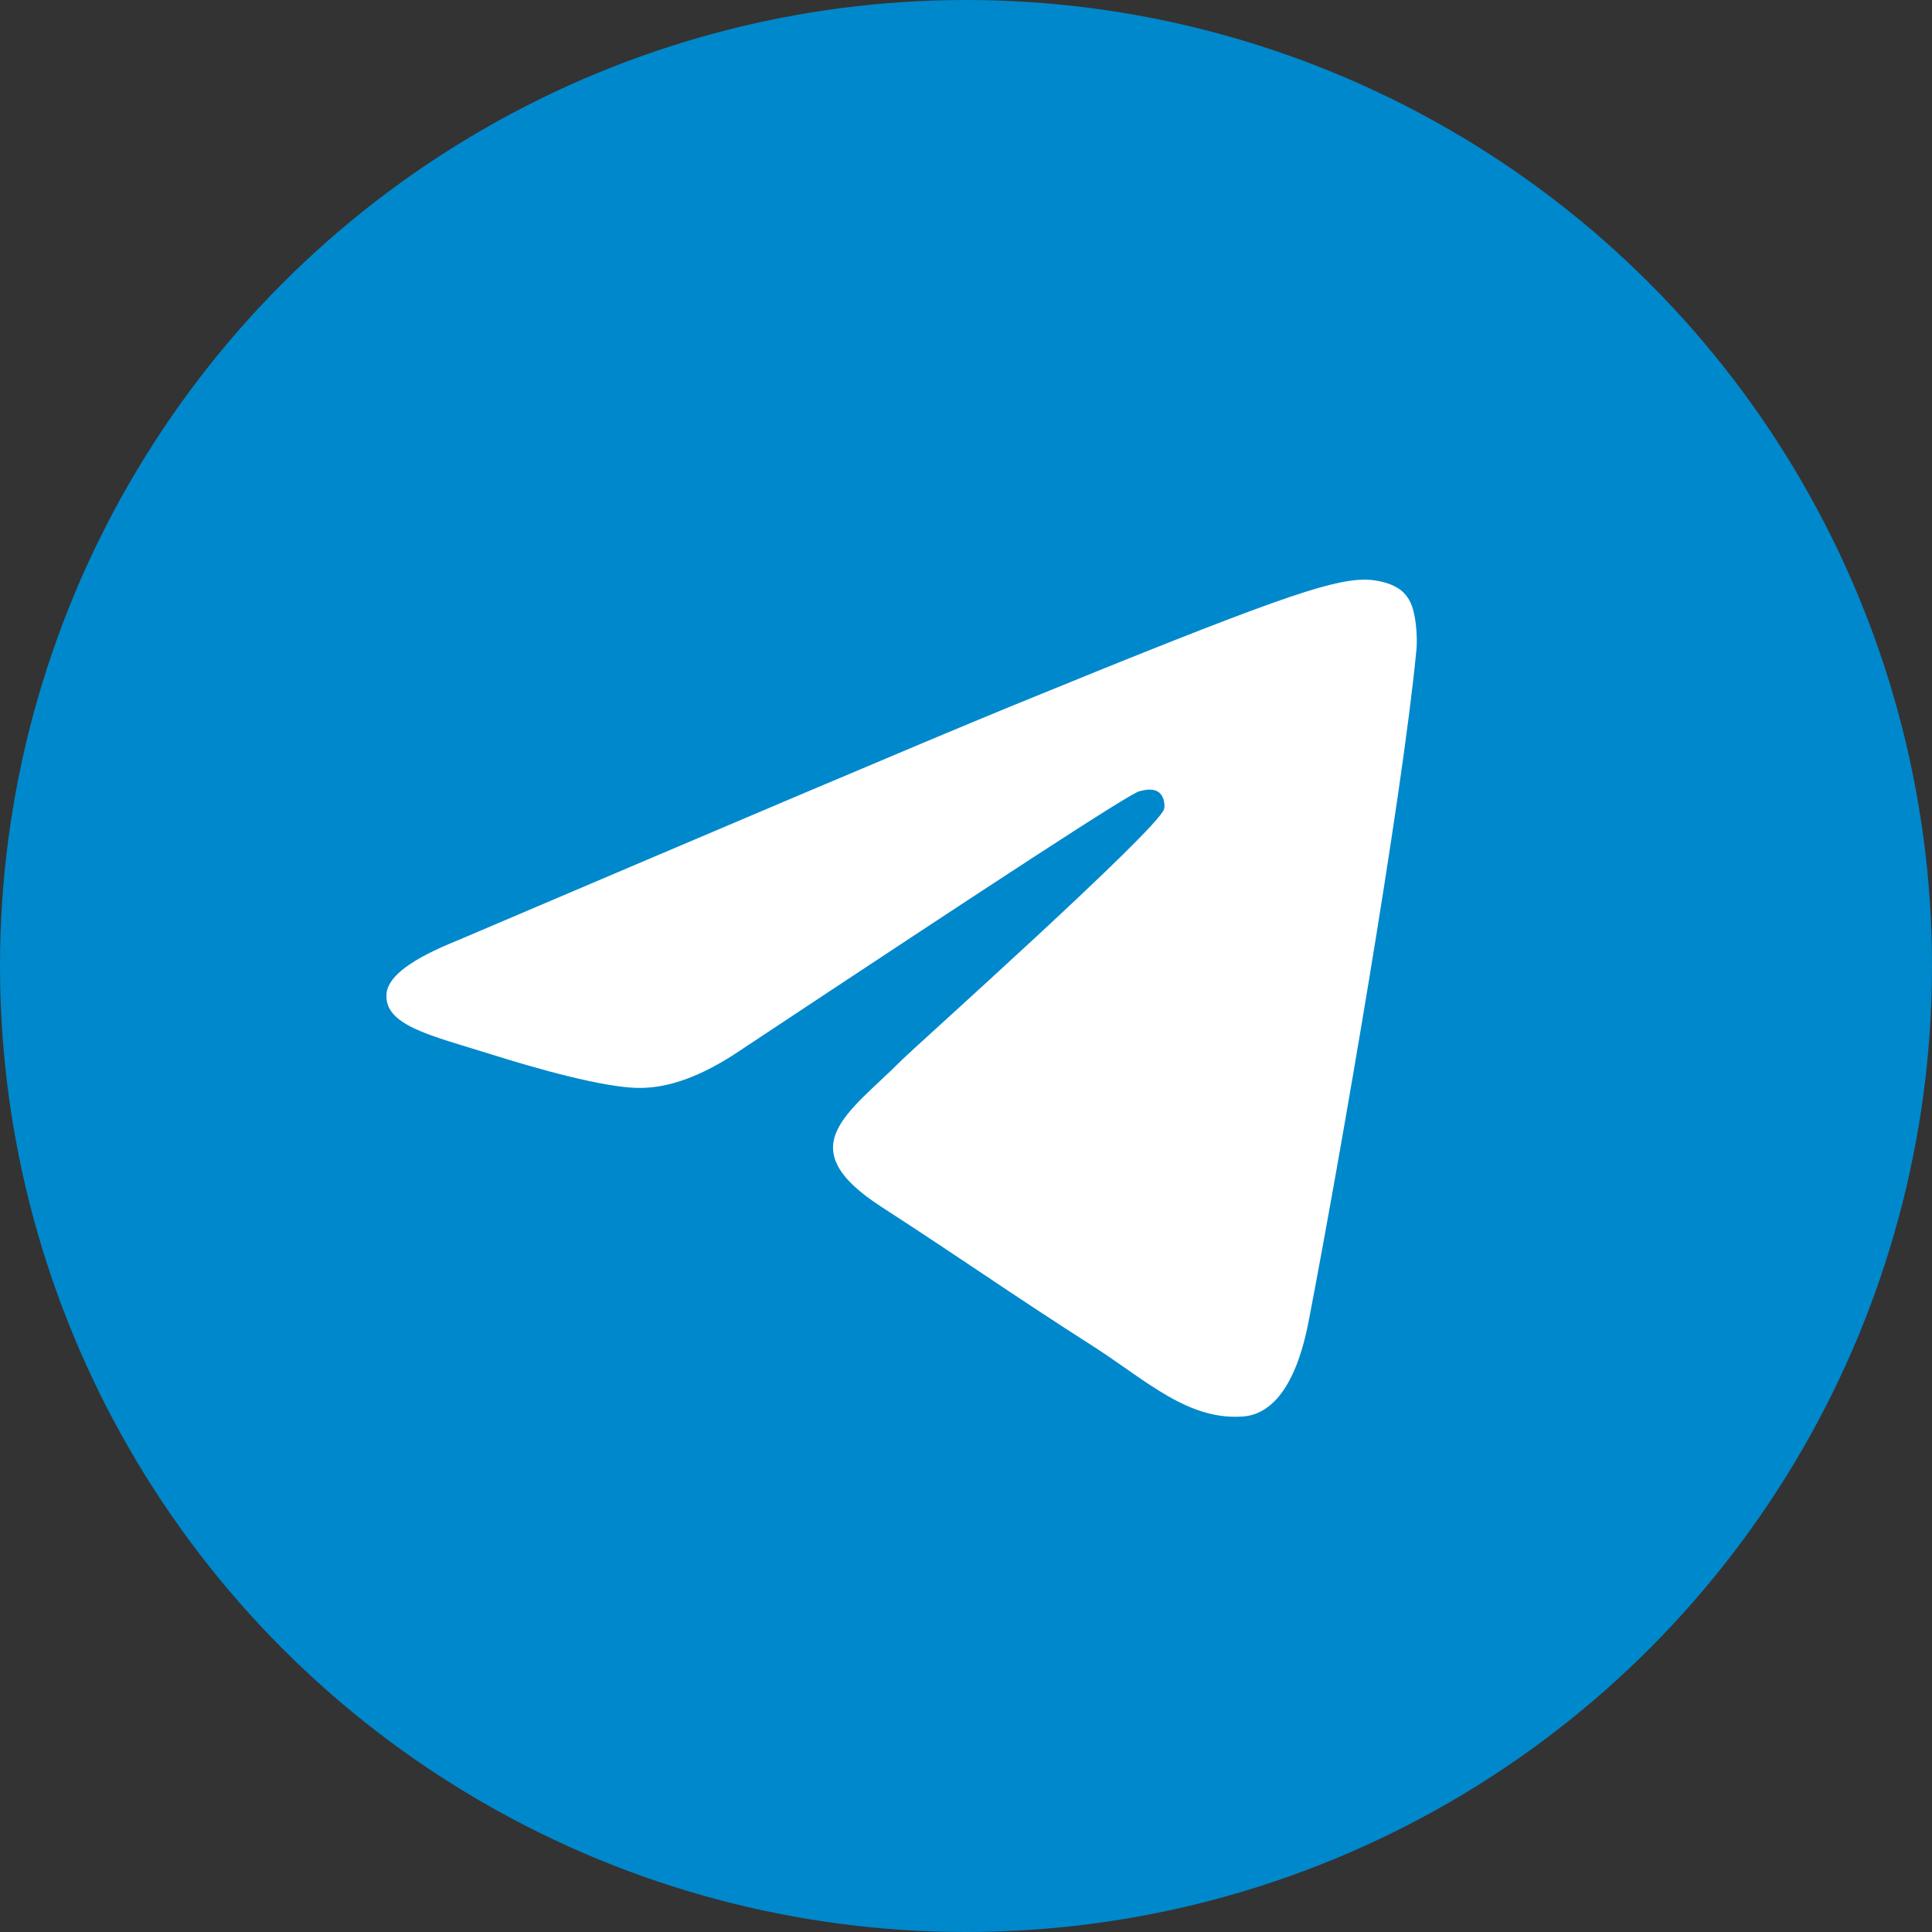
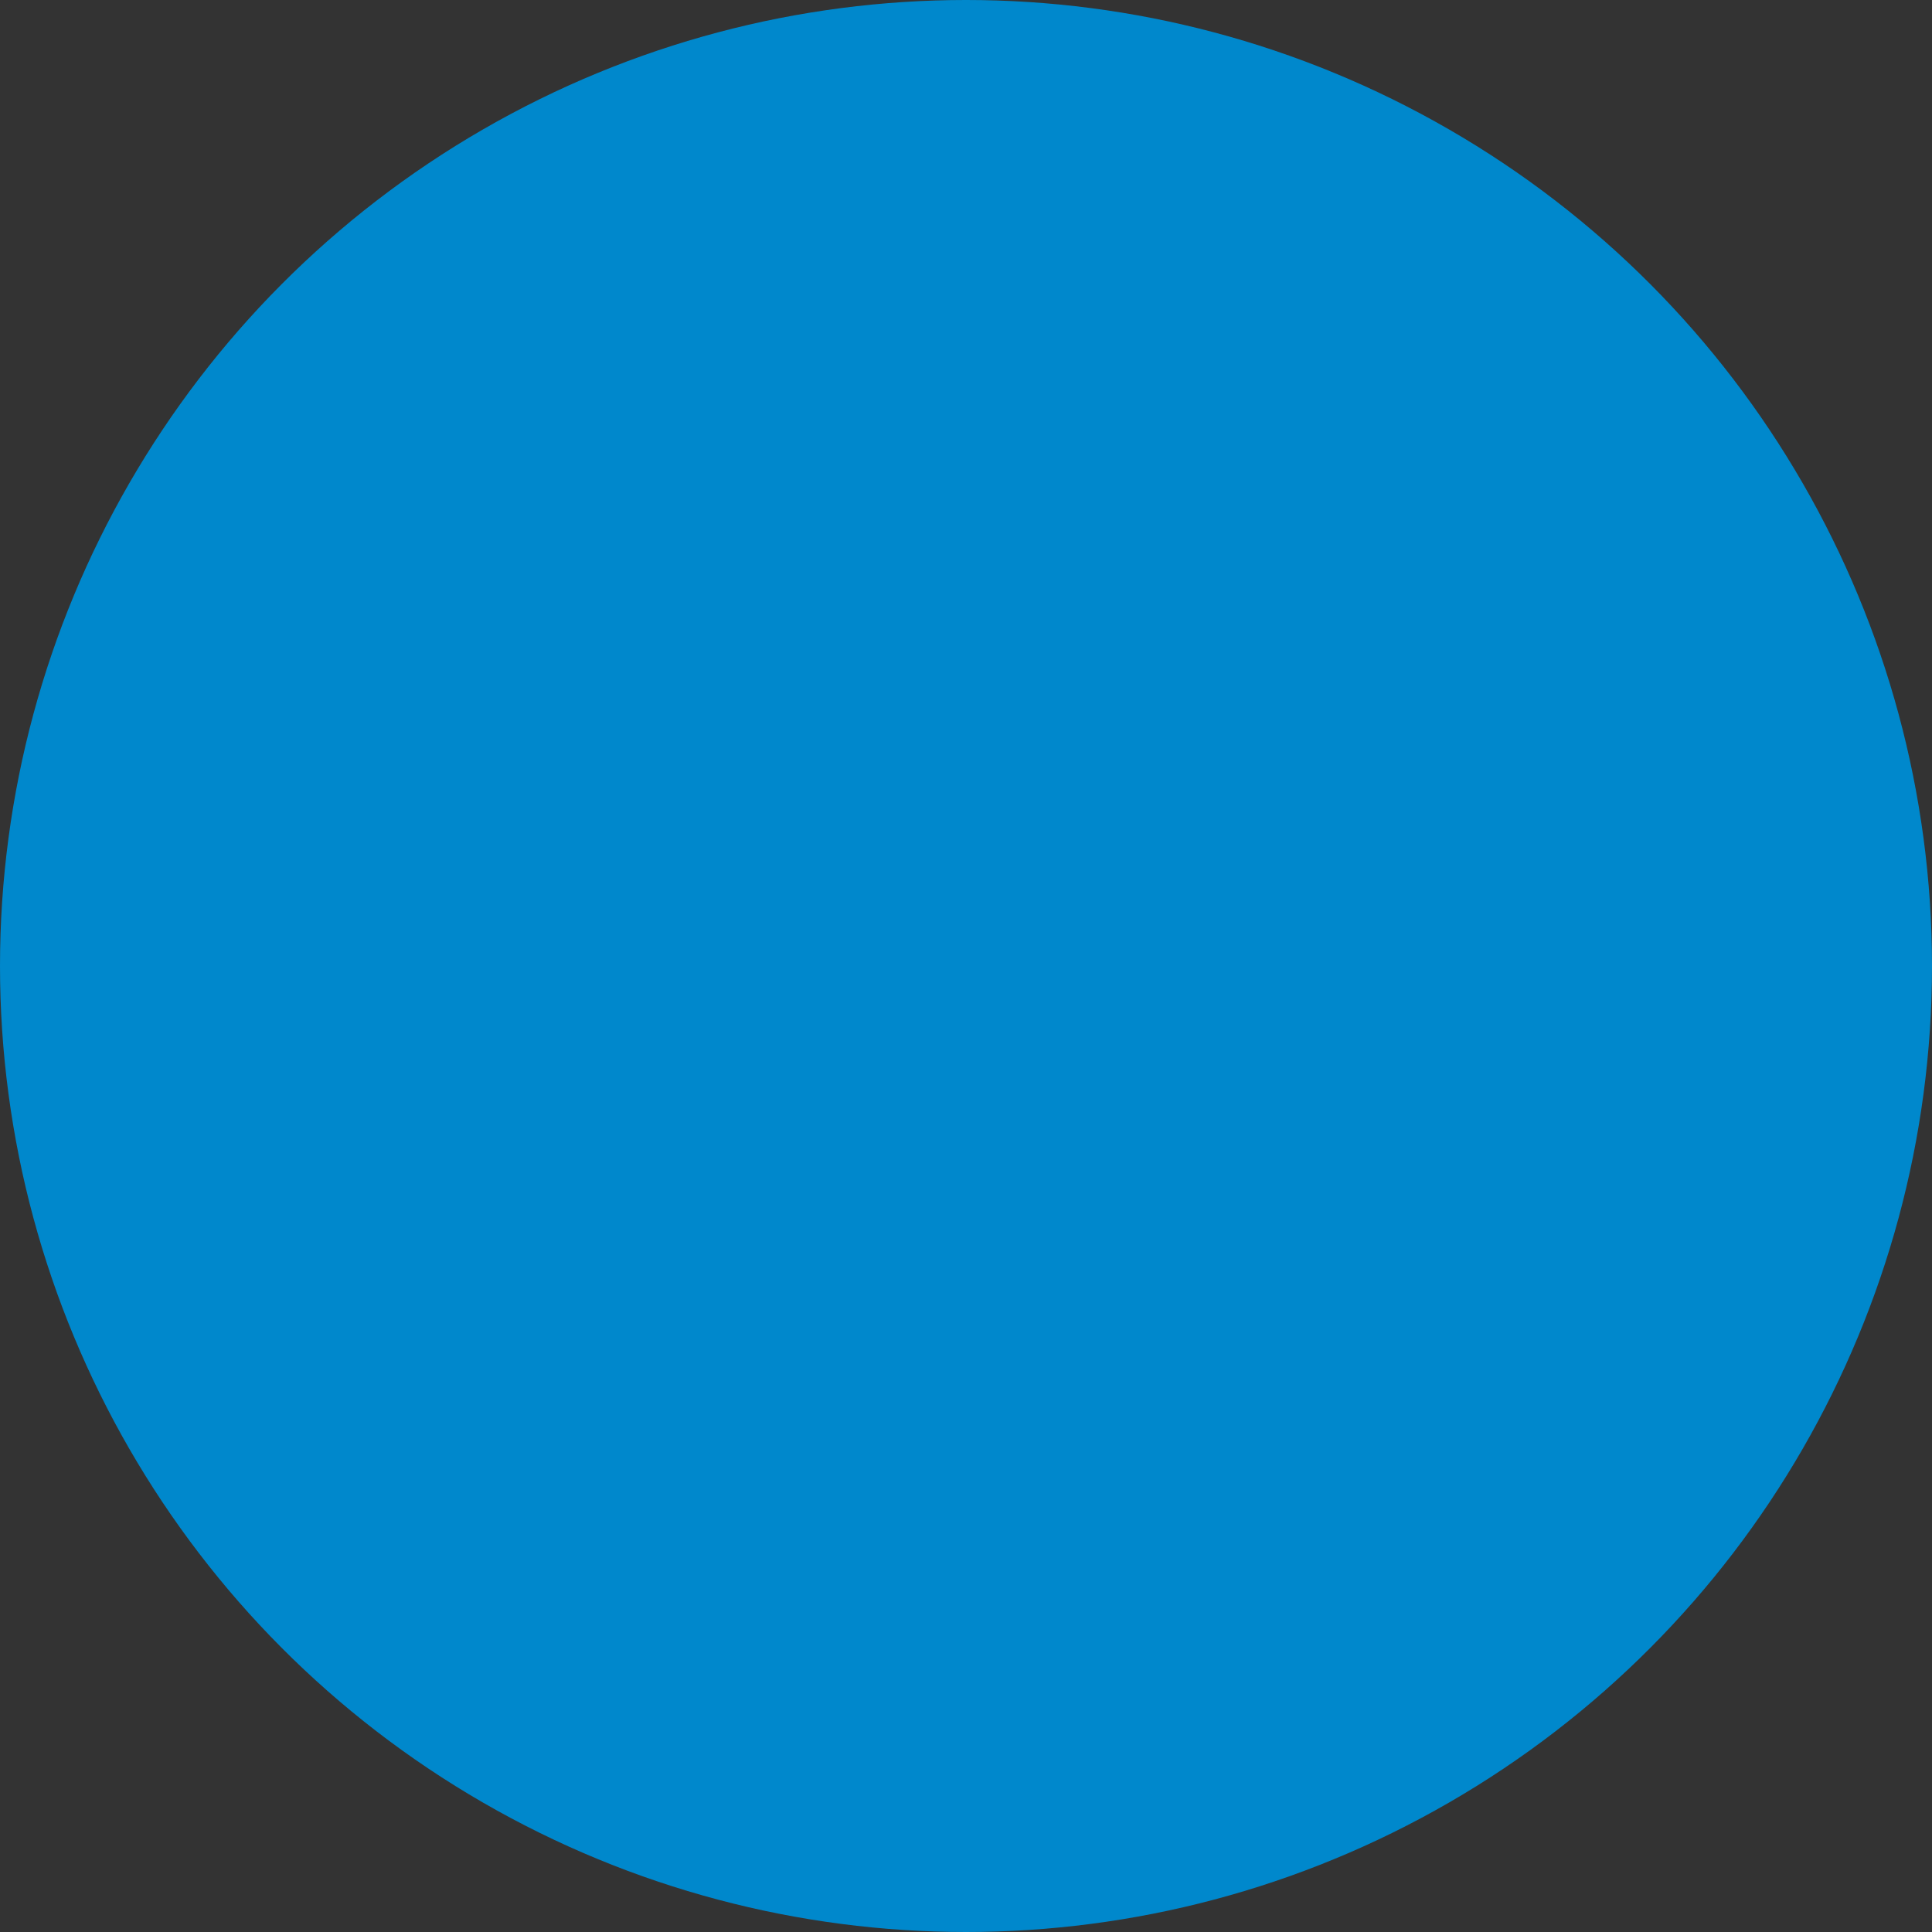
<svg xmlns="http://www.w3.org/2000/svg" width="30px" height="30px" viewBox="0 0 30 30" version="1.1">
  <rect x="0" y="0" width="30" height="30" fill="#333333" stroke="none" />
  <title>tg</title>
  <g id="Page-1" stroke="none" stroke-width="1" fill="none" fill-rule="evenodd">
    <g id="tg" fill-rule="nonzero">
      <circle id="Oval" fill="#0088CC" cx="15" cy="15" r="15" />
-       <path d="M7.095,14.607 C11.39,12.778 14.248,11.563 15.684,10.973 C19.769,9.301 20.628,9.012 21.18,9 C21.303,9 21.573,9.024 21.757,9.168 C21.904,9.289 21.941,9.445 21.965,9.565 C21.99,9.686 22.014,9.938 21.99,10.131 C21.769,12.417 20.812,17.964 20.321,20.514 C20.113,21.597 19.708,21.958 19.315,21.994 C18.456,22.066 17.806,21.441 16.984,20.911 C15.684,20.081 14.96,19.564 13.696,18.746 C12.236,17.807 13.181,17.29 14.015,16.448 C14.236,16.231 18.002,12.862 18.076,12.561 C18.088,12.525 18.088,12.381 18.002,12.309 C17.917,12.237 17.794,12.261 17.696,12.285 C17.561,12.309 15.5,13.656 11.488,16.315 C10.899,16.712 10.371,16.905 9.893,16.893 C9.365,16.881 8.359,16.604 7.599,16.363 C6.678,16.075 5.942,15.918 6.004,15.413 C6.04,15.148 6.408,14.884 7.095,14.607 Z" id="Path-3" fill="#FFFFFF" />
    </g>
  </g>
</svg>